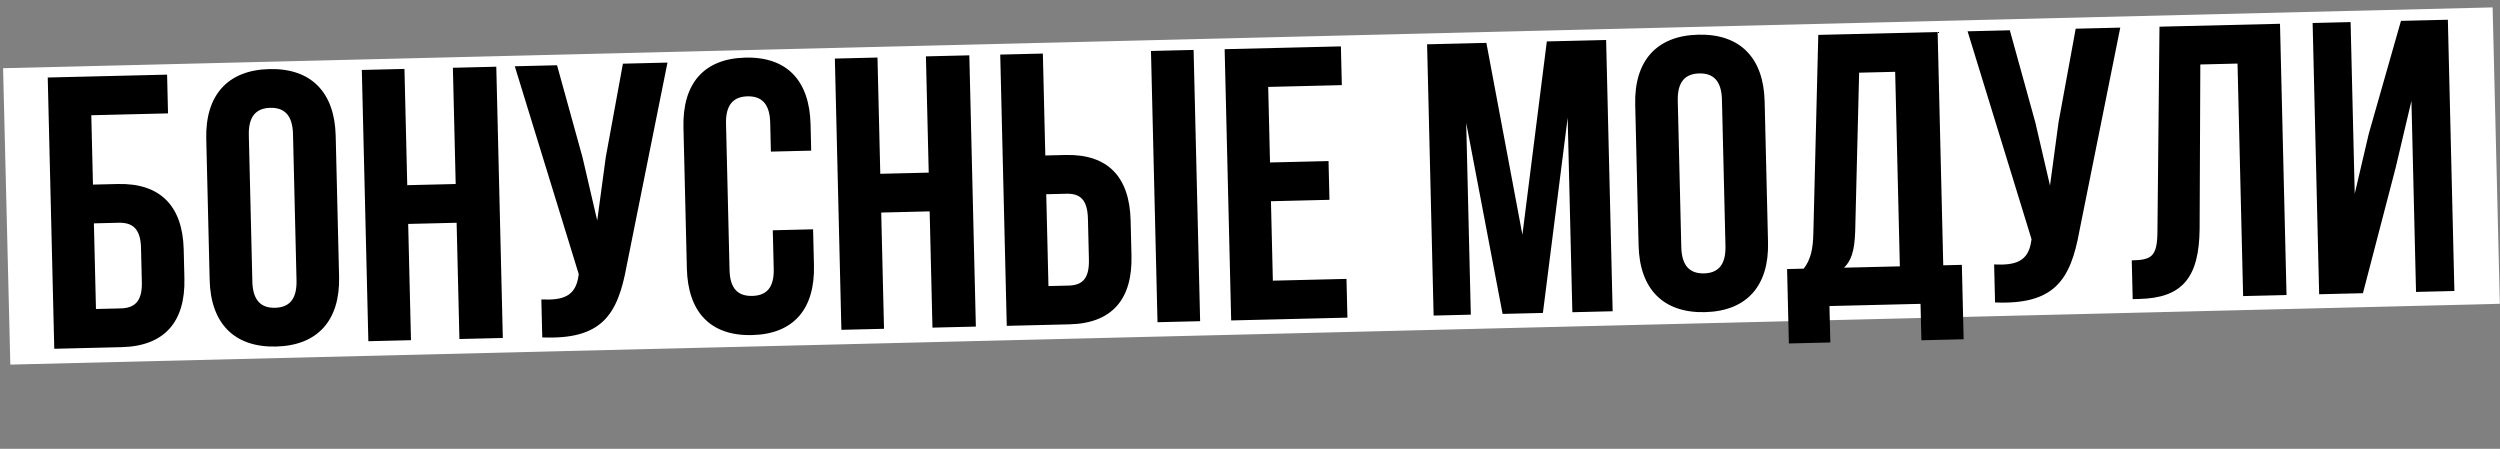
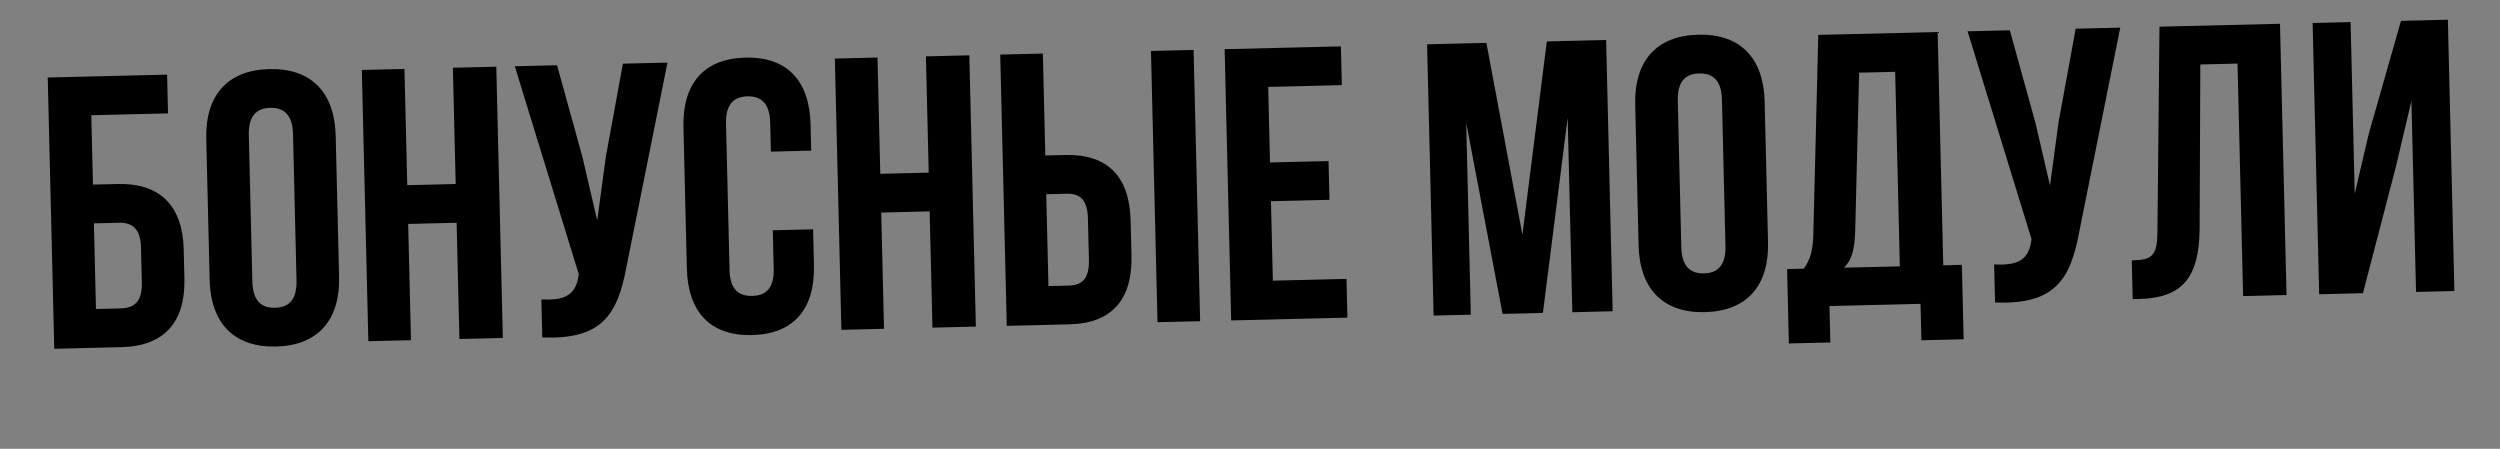
<svg xmlns="http://www.w3.org/2000/svg" width="596" height="107" viewBox="0 0 596 107" fill="none">
  <rect x="0" y="0" width="596" height="107" fill="#808080" stroke="none" />
-   <rect x="0.737" y="16.261" width="593.68" height="70.68" transform="rotate(-1.399 0.737 16.261)" fill="white" />
  <path d="M29.012 82.76L12.937 83.147L11.38 18.479L39.834 17.794L40.056 27.032L21.765 27.473L22.163 44.009L28.075 43.867C38.237 43.622 43.547 49.133 43.795 59.48L43.962 66.408C44.211 76.755 39.174 82.515 29.012 82.76ZM22.877 73.664L28.789 73.522C32.023 73.444 33.927 71.919 33.816 67.3L33.618 59.078C33.507 54.459 31.531 53.027 28.298 53.105L22.385 53.247L22.877 73.664ZM59.319 32.207L60.16 67.128C60.271 71.747 62.345 73.453 65.579 73.375C68.812 73.298 70.802 71.493 70.691 66.874L69.851 31.954C69.739 27.334 67.665 25.628 64.431 25.706C61.198 25.784 59.208 27.588 59.319 32.207ZM49.982 66.726L49.172 33.098C48.923 22.752 54.232 16.708 64.209 16.468C74.186 16.228 79.779 22.009 80.028 32.356L80.838 65.983C81.087 76.33 75.778 82.374 65.801 82.614C55.824 82.854 50.231 77.073 49.982 66.726ZM97.31 53.385L97.977 81.1L87.815 81.344L86.258 16.677L96.421 16.432L97.088 44.147L108.636 43.869L107.968 16.154L118.315 15.905L119.872 80.573L109.525 80.822L108.858 53.107L97.31 53.385ZM159.126 14.922L149.386 63.409C147.264 75.107 143.432 81.022 129.275 80.439L129.057 71.385C134.239 71.63 137.173 70.635 137.891 65.904L137.97 65.347L122.727 15.799L132.797 15.556L138.871 37.502L142.377 52.577L144.417 37.461L148.502 15.178L159.126 14.922ZM184.233 54.898L193.841 54.666L194.047 63.258C194.296 73.605 189.265 79.642 179.288 79.882C169.311 80.122 163.995 74.334 163.746 63.987L162.936 30.36C162.687 20.013 167.719 13.976 177.696 13.736C187.673 13.496 192.989 19.284 193.238 29.631L193.389 35.913L183.781 36.144L183.615 29.215C183.503 24.596 181.429 22.89 178.195 22.968C174.962 23.045 172.972 24.85 173.083 29.469L173.924 64.389C174.035 69.008 176.107 70.622 179.341 70.545C182.574 70.467 184.566 68.755 184.455 64.136L184.233 54.898ZM210.082 50.67L210.749 78.385L200.587 78.63L199.03 13.962L209.192 13.717L209.859 41.432L221.407 41.154L220.74 13.439L231.087 13.19L232.644 77.858L222.297 78.107L221.63 50.392L210.082 50.67ZM254.978 77.32L240.012 77.681L238.455 13.013L248.617 12.768L249.202 37.065L254.006 36.949C264.168 36.705 269.292 42.22 269.541 52.567L269.744 60.974C269.993 71.32 265.14 77.076 254.978 77.32ZM249.951 68.198L254.755 68.082C257.989 68.004 259.708 66.484 259.597 61.865L259.364 52.165C259.253 47.546 257.462 46.11 254.228 46.188L249.424 46.303L249.951 68.198ZM286.111 76.571L275.949 76.816L274.392 12.148L284.554 11.903L286.111 76.571ZM302.338 20.719L302.772 38.733L316.722 38.398L316.944 47.636L302.994 47.972L303.45 66.91L321.003 66.488L321.225 75.726L293.511 76.393L291.954 11.725L319.669 11.058L319.891 20.296L302.338 20.719ZM354.353 10.223L362.941 55.957L368.764 9.876L382.899 9.536L384.455 74.204L374.848 74.435L373.731 28.059L367.827 74.604L358.219 74.835L349.543 29.288L350.643 75.018L341.775 75.231L340.218 10.563L354.353 10.223ZM399.979 24.007L400.82 58.928C400.931 63.547 403.006 65.253 406.239 65.175C409.473 65.097 411.463 63.293 411.352 58.674L410.511 23.754C410.4 19.134 408.325 17.428 405.092 17.506C401.858 17.584 399.868 19.388 399.979 24.007ZM390.642 58.526L389.833 24.898C389.584 14.552 394.892 8.508 404.869 8.268C414.847 8.028 420.44 13.809 420.689 24.156L421.498 57.783C421.747 68.13 416.439 74.173 406.462 74.414C396.484 74.654 390.891 68.872 390.642 58.526ZM468.132 80.879L458.062 81.121L457.853 72.437L436.143 72.96L436.352 81.644L426.467 81.882L426.041 64.144L430.013 64.048C431.715 61.789 432.211 59.374 432.305 55.582L433.478 8.319L461.932 7.634L463.271 63.248L467.705 63.141L468.132 80.879ZM443.216 17.328L442.278 55.157C442.119 60.06 441.246 62.207 439.621 63.817L452.924 63.497L451.808 17.121L443.216 17.328ZM505.47 6.586L495.73 55.072C493.608 66.77 489.776 72.685 475.619 72.102L475.401 63.048C480.583 63.293 483.517 62.298 484.235 57.567L484.314 57.01L469.071 7.462L479.141 7.219L485.216 29.165L488.721 44.24L490.761 29.124L494.846 6.841L505.47 6.586ZM508.433 71.312L508.211 62.074C512.83 61.962 514.293 61.28 514.333 55.271L514.82 6.361L543.551 5.669L545.107 70.337L534.76 70.586L533.426 15.156L524.557 15.37L524.389 54.474C524.304 66.308 520.166 71.029 510.004 71.274L508.433 71.312ZM571.11 40.039L563.325 69.898L552.885 70.15L551.329 5.482L560.382 5.264L561.367 46.189L564.72 31.873L572.392 4.975L583.57 4.706L585.127 69.373L575.981 69.594L574.885 24.049L571.11 40.039Z" fill="black" />
</svg>